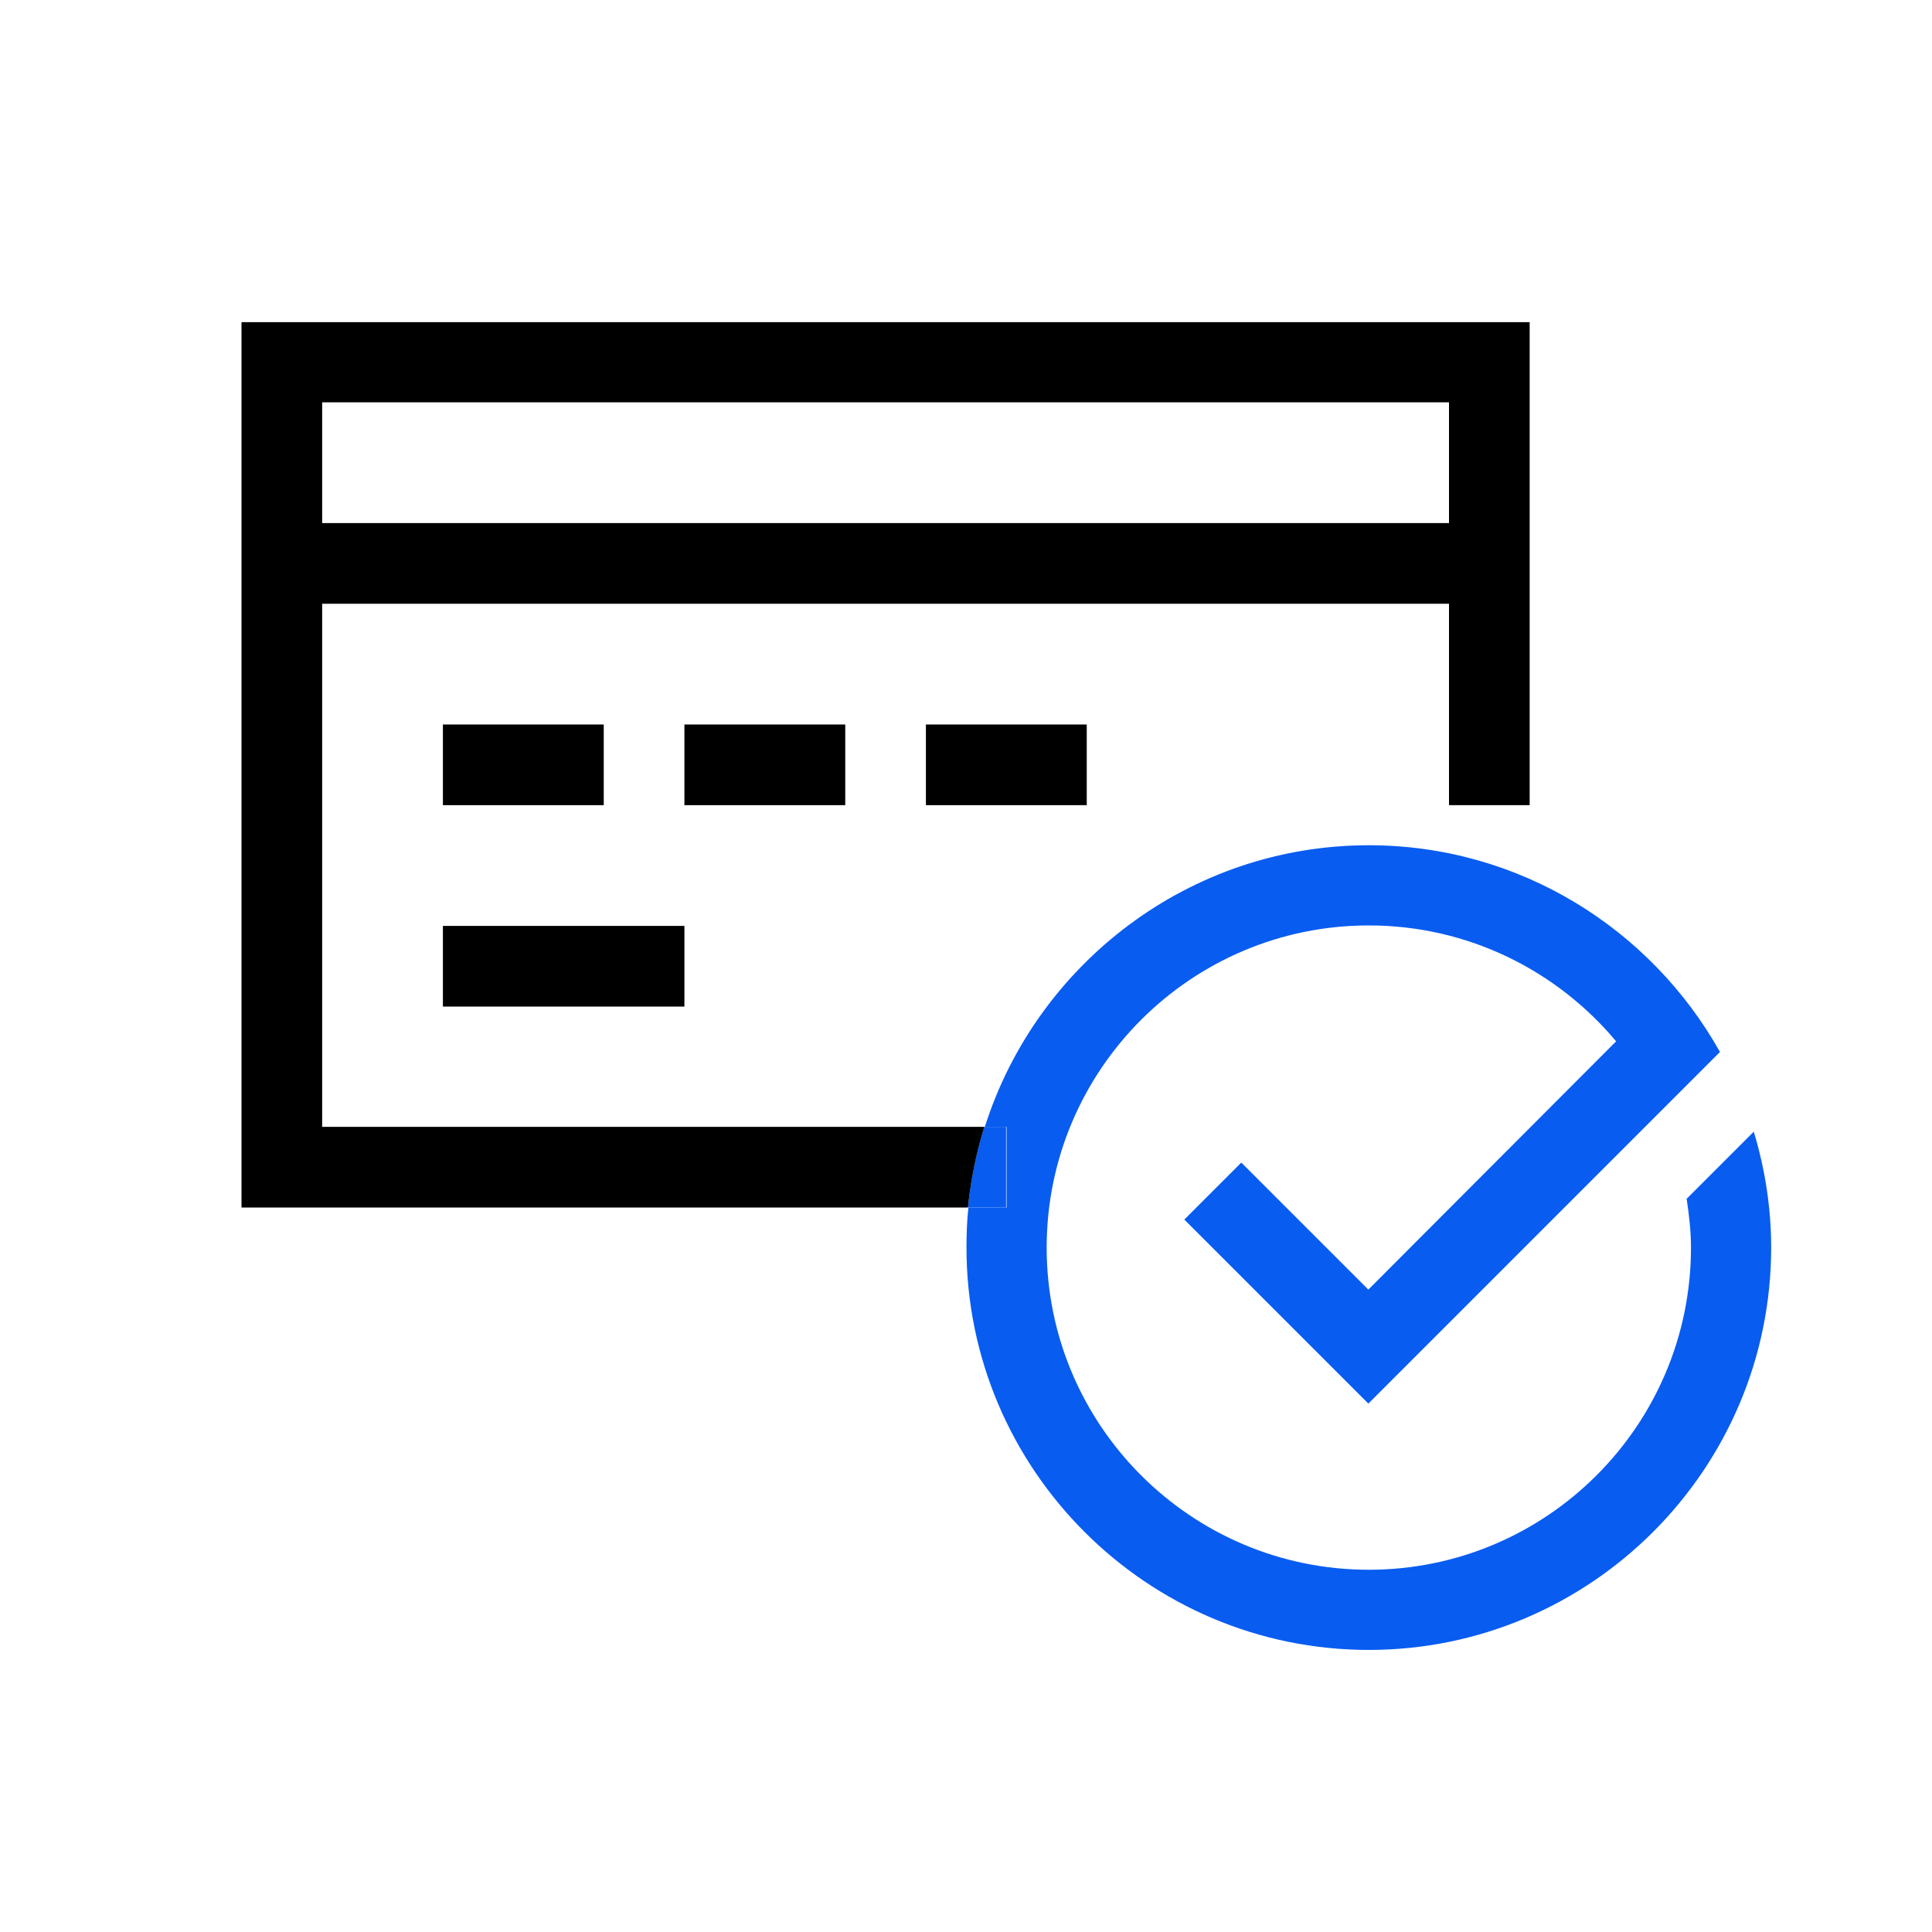
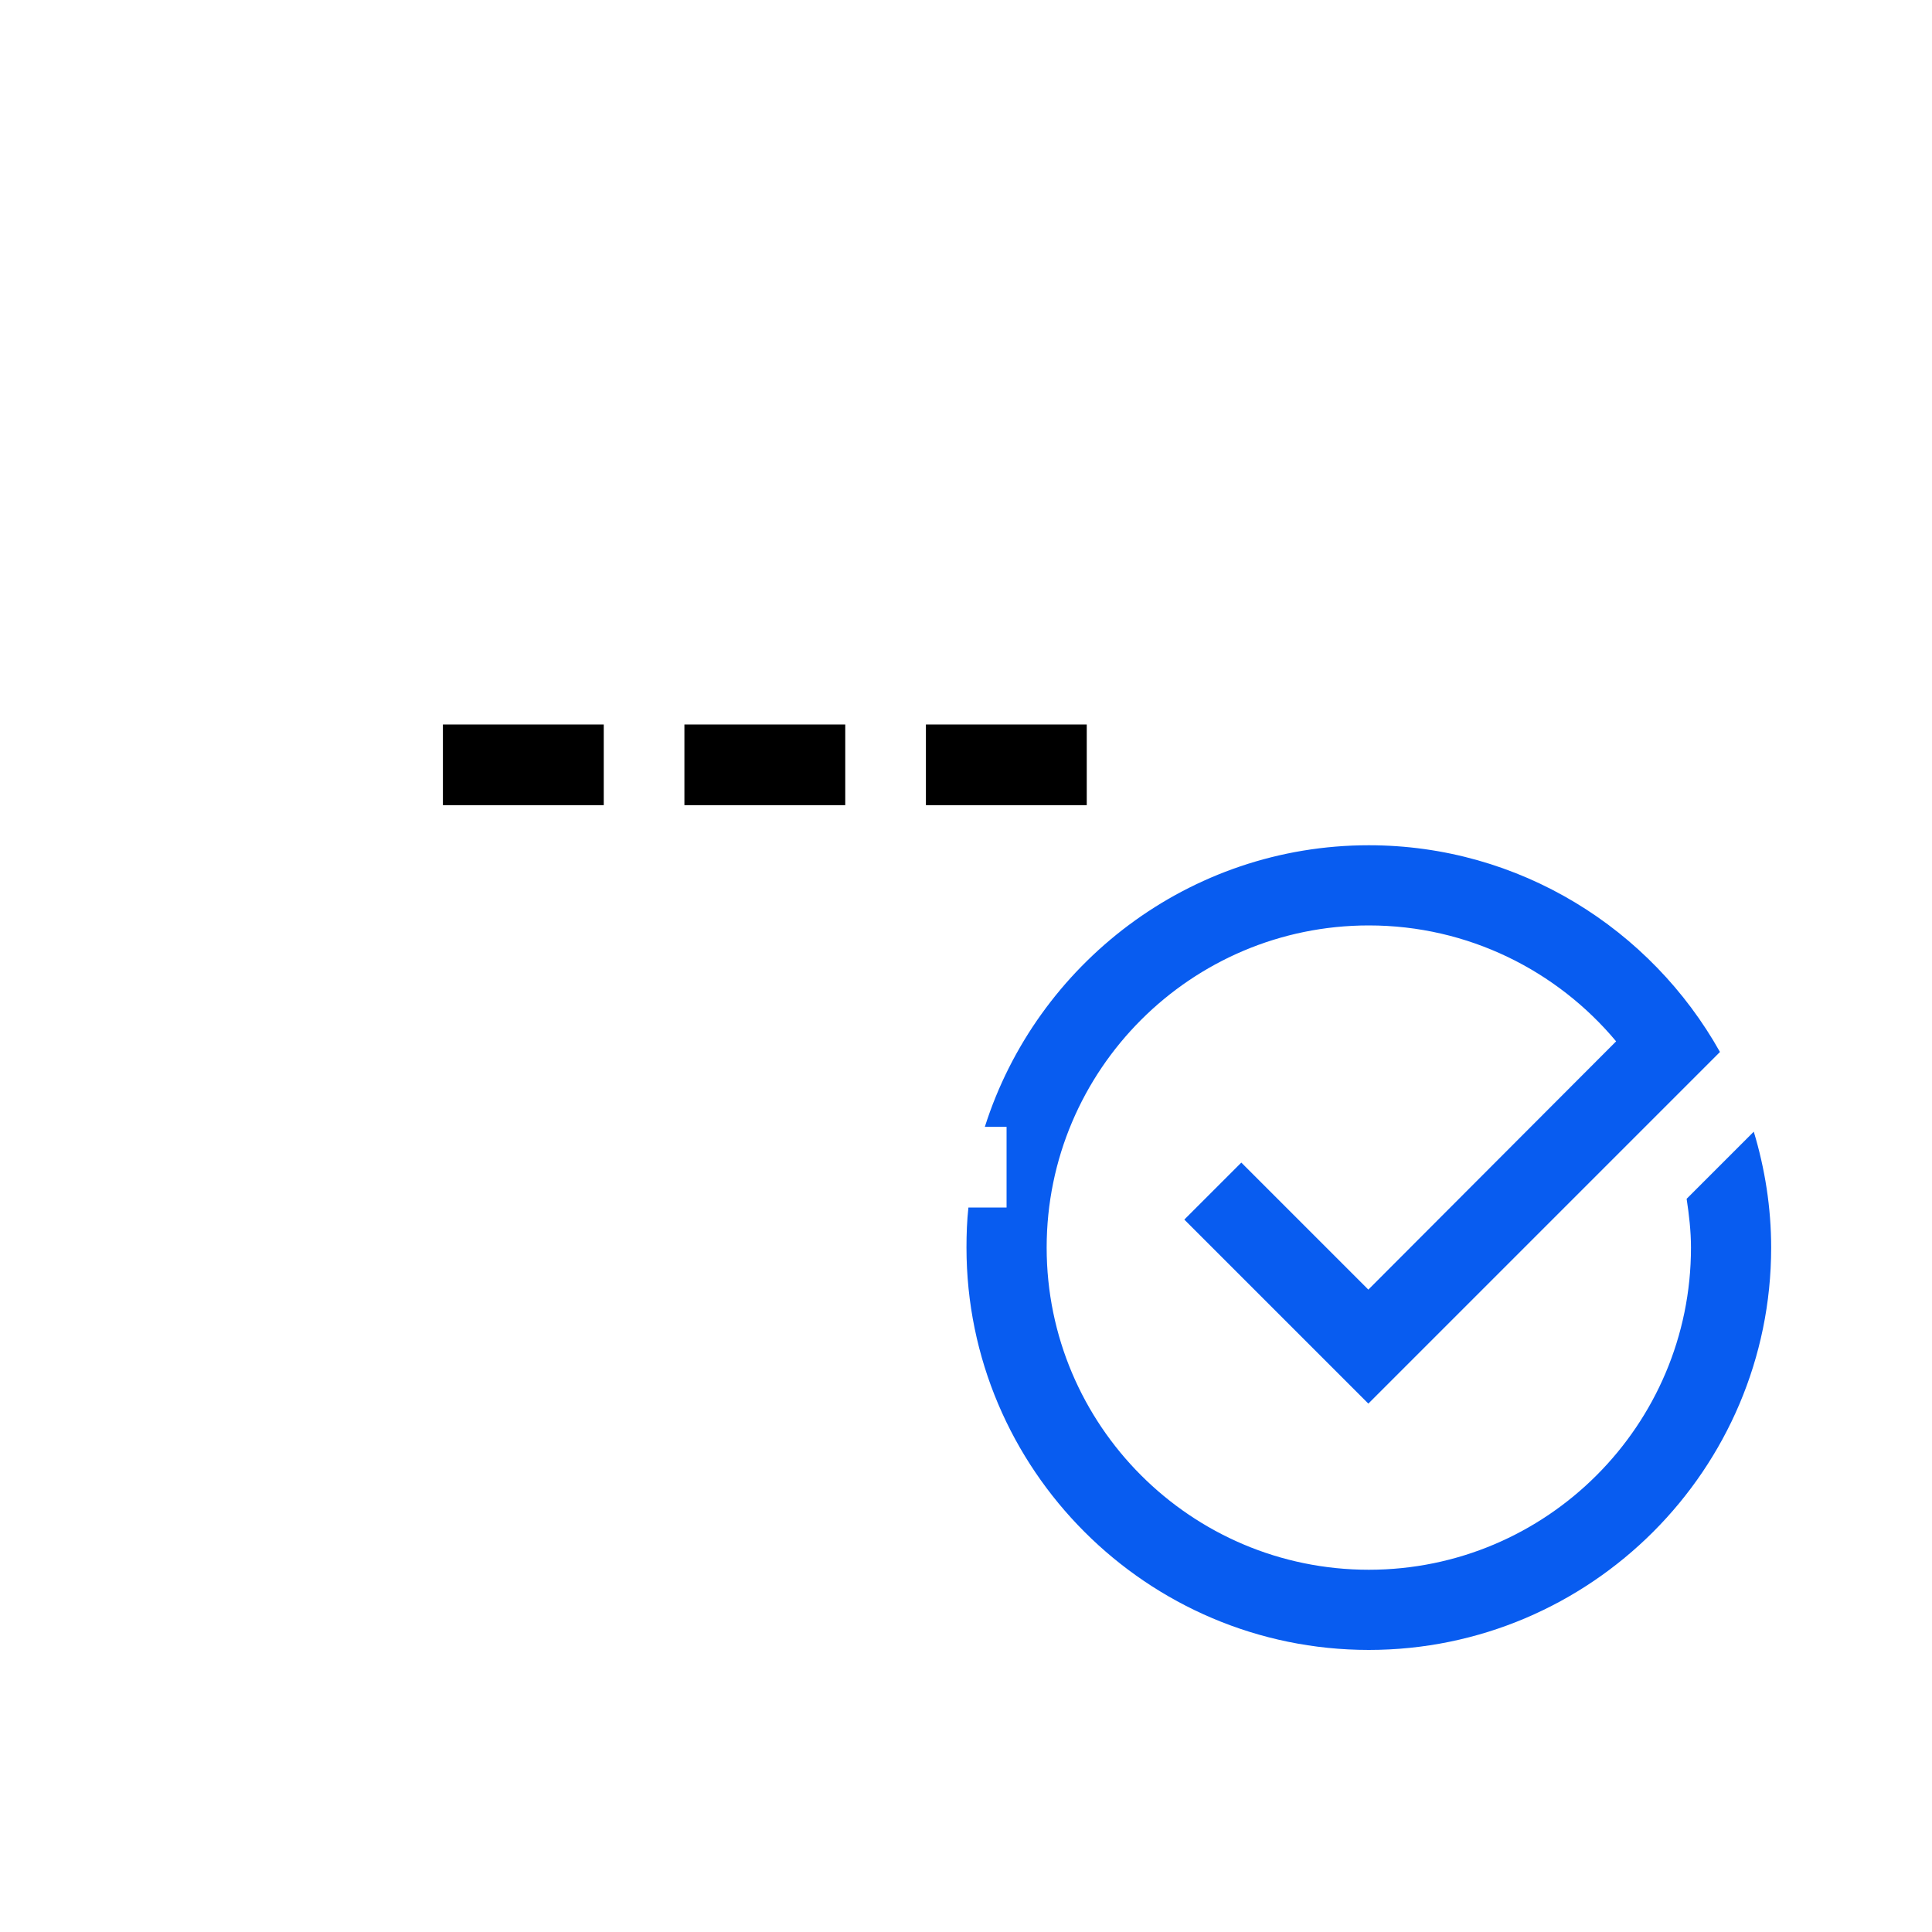
<svg xmlns="http://www.w3.org/2000/svg" version="1.1" id="Layer_1" x="0px" y="0px" viewBox="0 0 400 400" style="enable-background:new 0 0 400 400;" xml:space="preserve">
  <style type="text/css">
	.st0{fill:#085CF0;}
</style>
  <g>
-     <path class="st0" d="M208.3,233.3h-4.5c-1.7,5.3-2.8,10.9-3.4,16.7h7.9V233.3z" />
    <path class="st0" d="M363.1,234.3l-13.9,13.9c0.5,3.3,0.9,6.7,0.9,10.1c0,36.8-29.9,66.7-66.7,66.7s-66.7-29.9-66.7-66.7   s29.9-66.7,66.7-66.7c20.6,0,39,9.4,51.2,24L283.3,267l-26.3-26.3l-11.8,11.8l38.1,38.1l72.8-72.8c-14.3-25.5-41.5-42.8-72.7-42.8   c-37.2,0-68.8,24.6-79.5,58.3h4.5V250h-7.9c-0.3,2.7-0.4,5.5-0.4,8.3c0,45.9,37.4,83.3,83.3,83.3s83.3-37.4,83.3-83.3   C366.7,250,365.4,241.9,363.1,234.3z" />
    <g>
-       <rect x="91.7" y="191.7" width="50" height="16.7" />
-       <path d="M50,66.7V250h150.4c0.6-5.7,1.7-11.3,3.4-16.7H66.7V125H300v41.7h16.7v-100H50z M300,108.3H66.7v-25H300V108.3z" />
      <rect x="91.7" y="150" width="33.3" height="16.7" />
      <rect x="141.7" y="150" width="33.3" height="16.7" />
      <rect x="191.7" y="150" width="33.3" height="16.7" />
    </g>
  </g>
</svg>